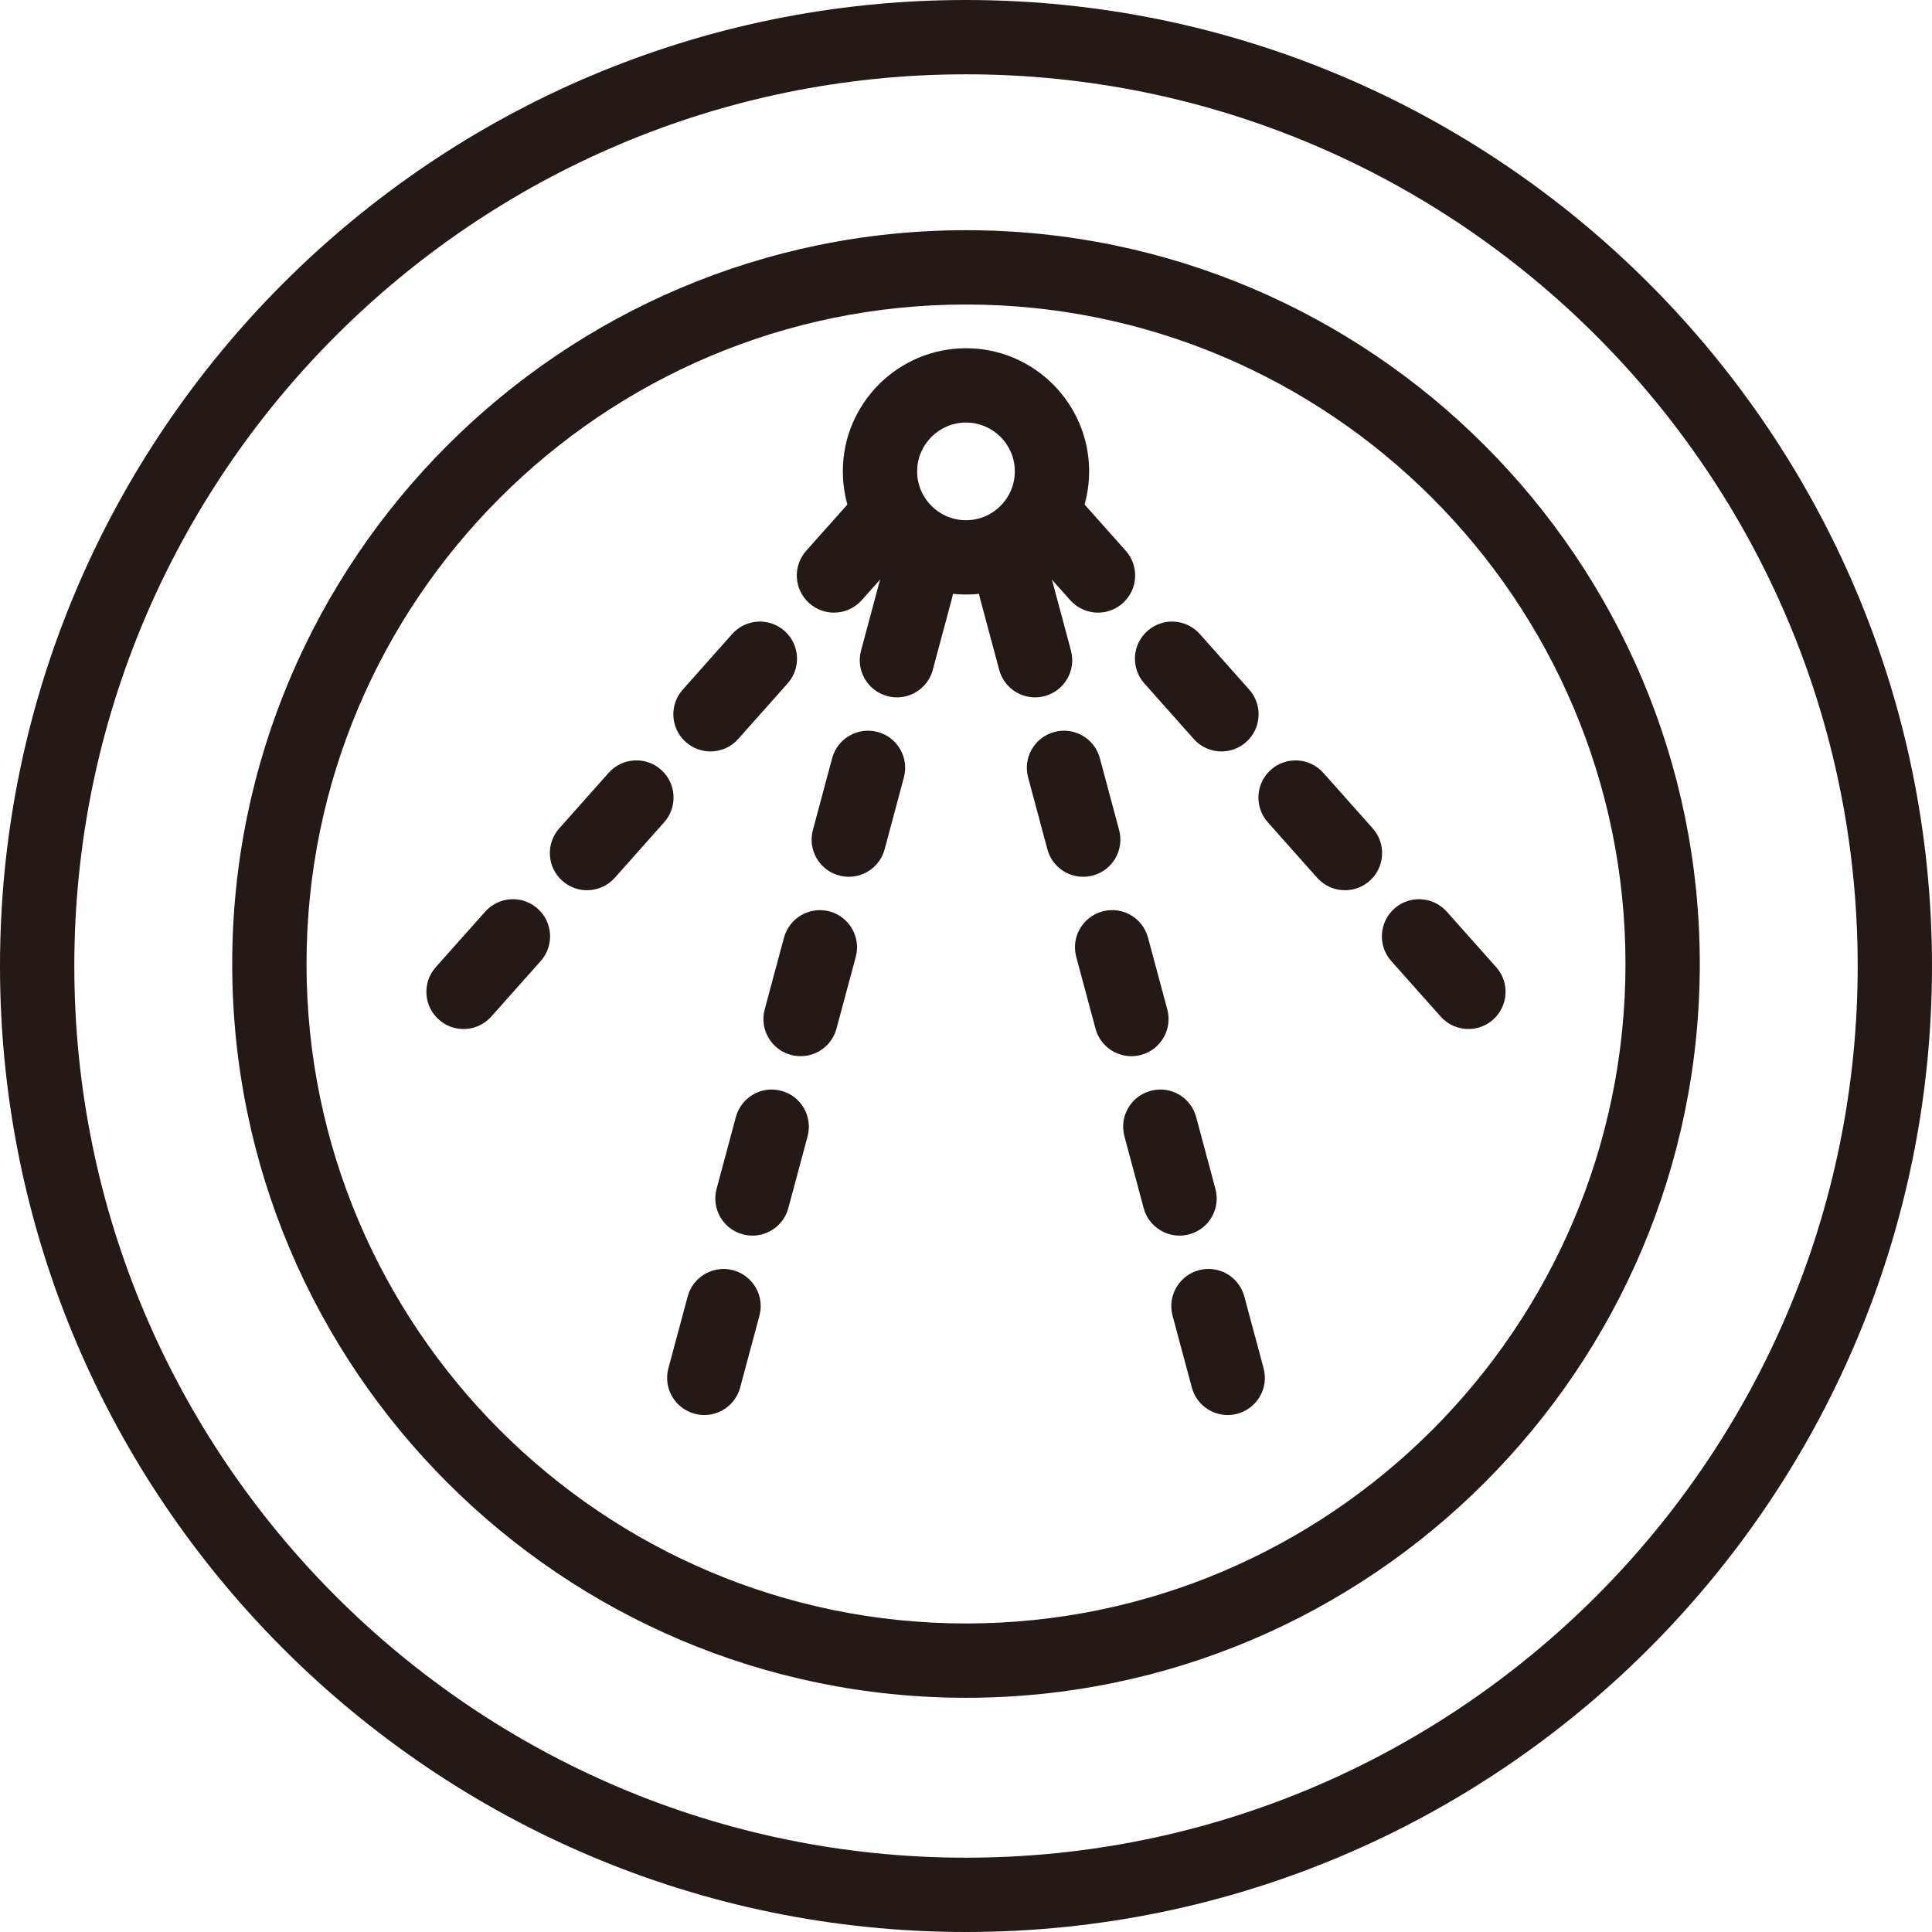
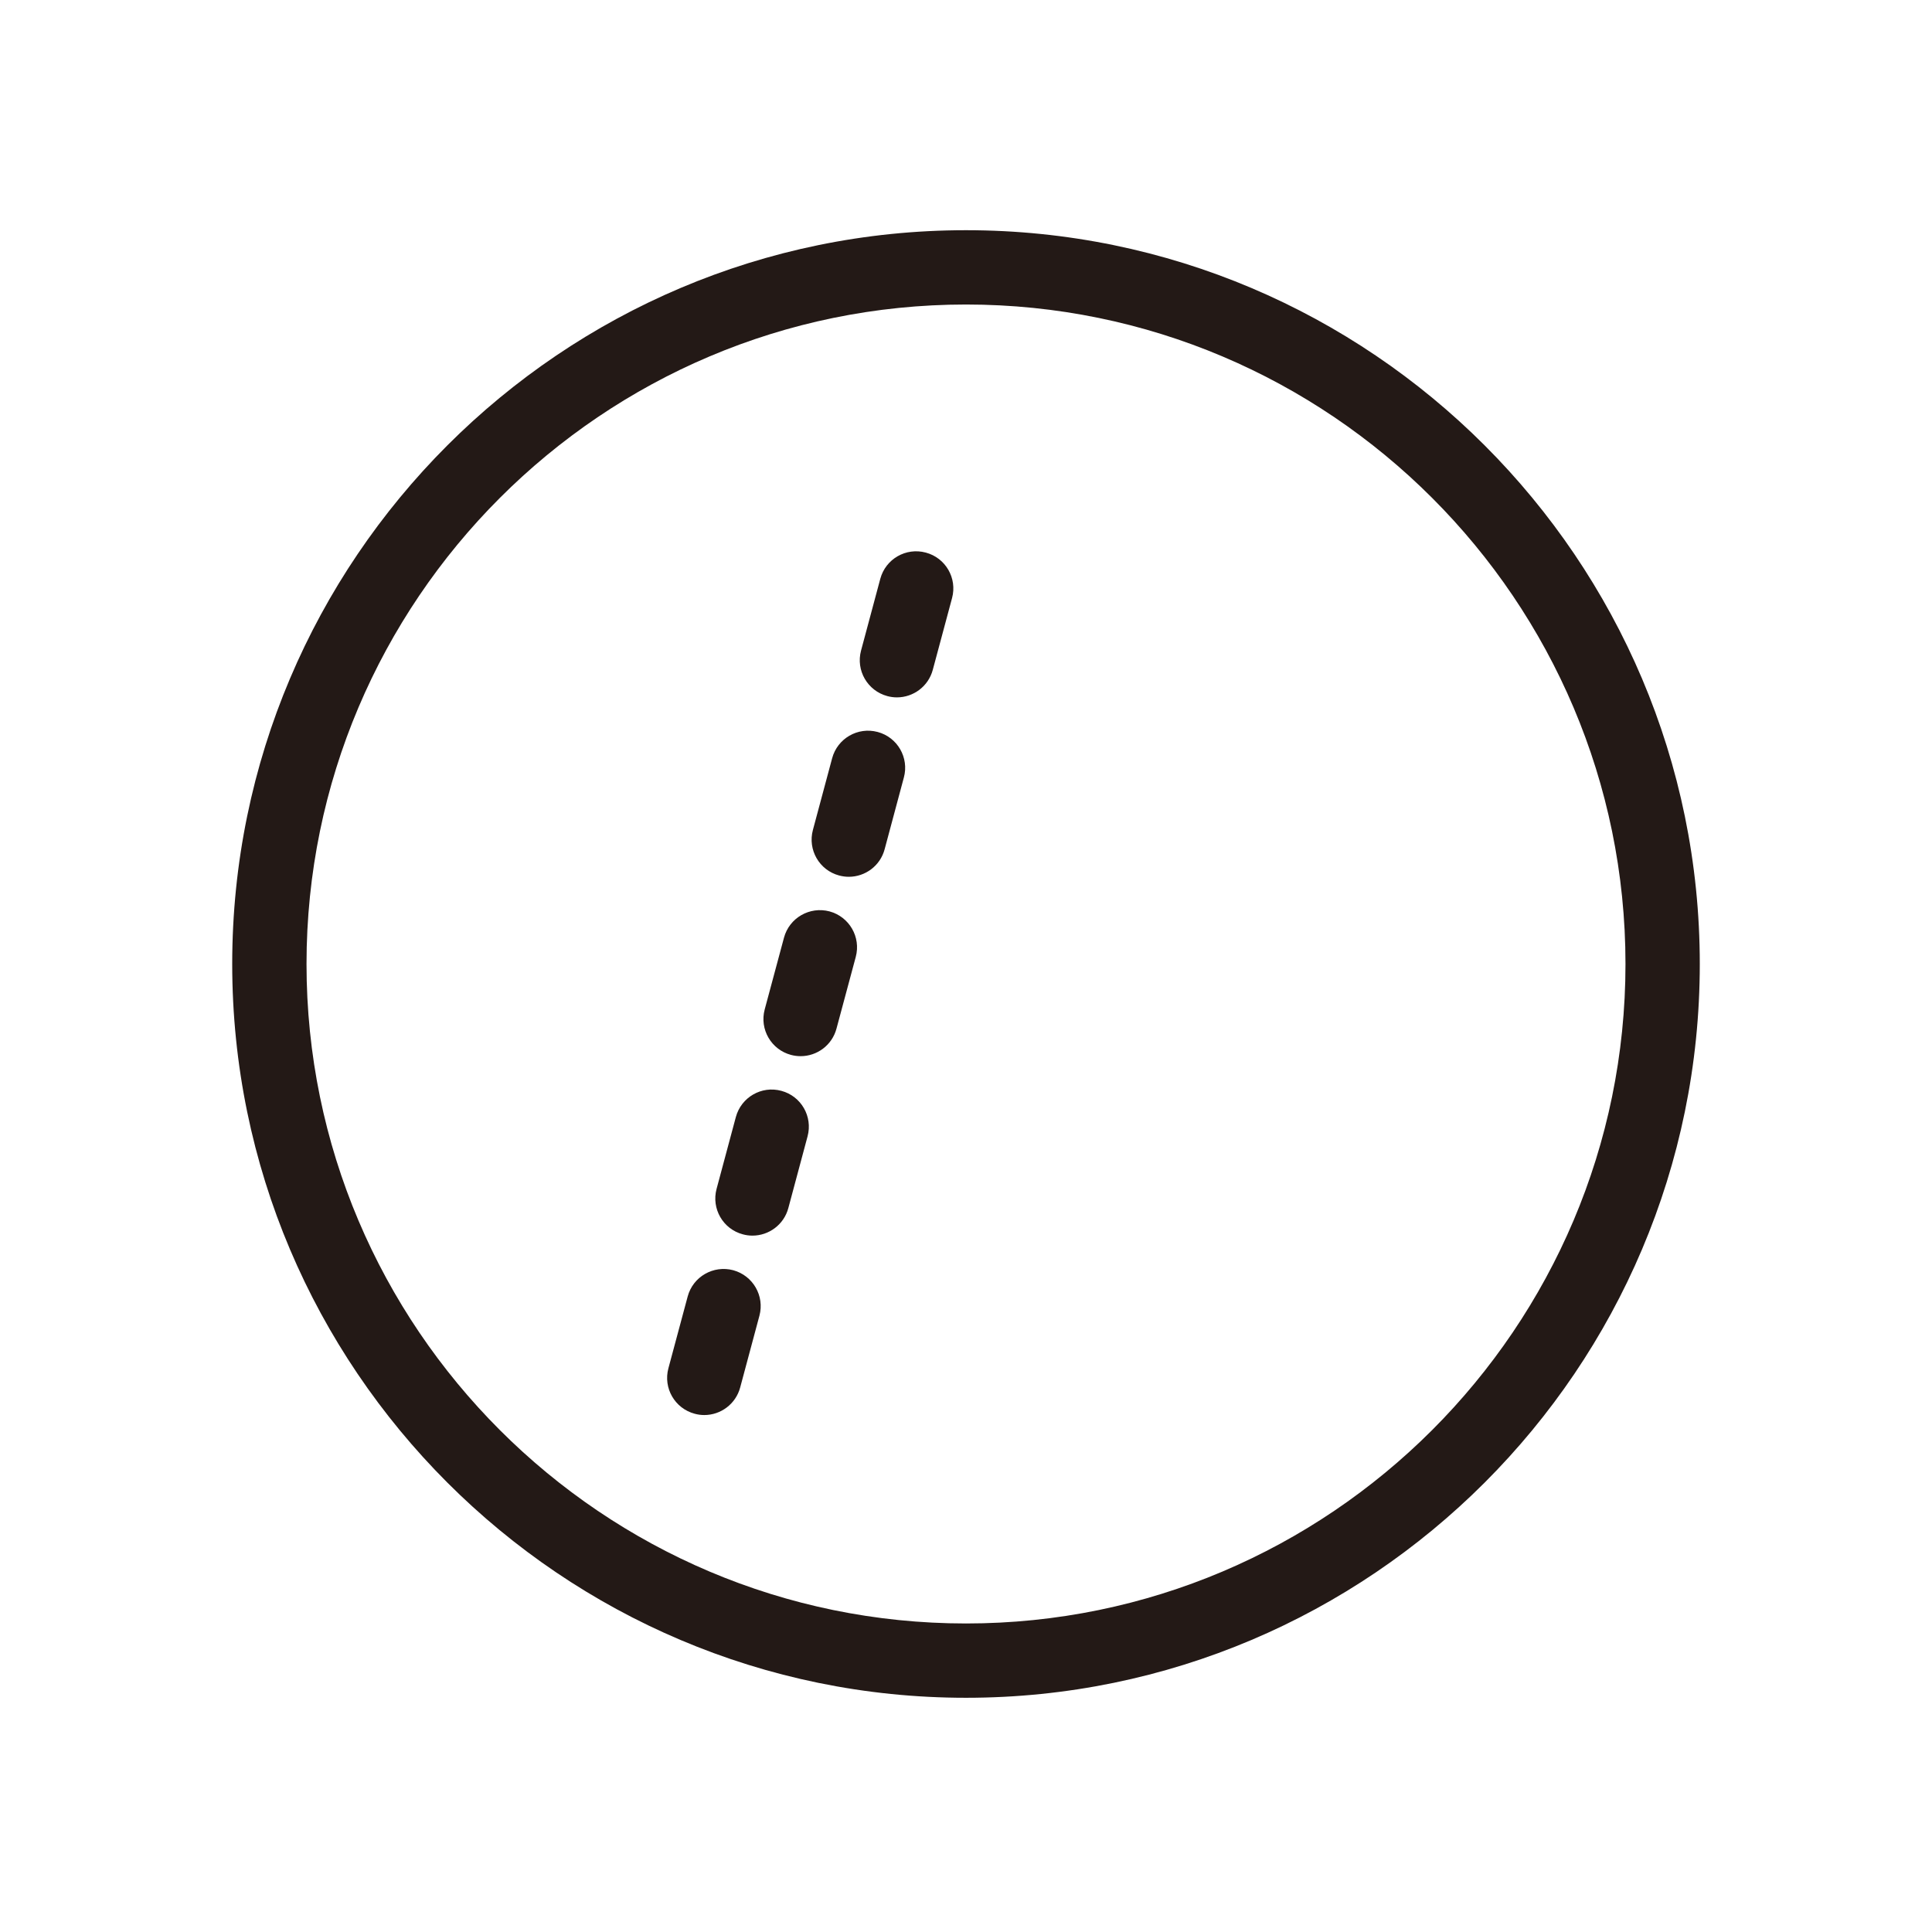
<svg xmlns="http://www.w3.org/2000/svg" width="52px" height="52px" viewBox="0 0 52 52" version="1.1">
  <title>jetBubble™</title>
  <g id="页面-1" stroke="none" stroke-width="1" fill="none" fill-rule="evenodd">
    <g id="P682-PC" transform="translate(-374, -5546)" fill="#231916">
      <g id="jetBubble™" transform="translate(360, 5476)">
        <g id="编组-38" transform="translate(0, 51)">
          <g id="编组-9" transform="translate(0, 5)">
            <g id="jetBubble™" transform="translate(14, 14)">
-               <path d="M26,2 C12.767,2 2,12.767 2,26 C2,39.233 12.767,50 26,50 C39.233,50 50,39.233 50,26 C50,12.767 39.233,2 26,2 M26,52 C11.664,52 0,40.337 0,26 C0,11.663 11.664,0 26,0 C40.336,0 52,11.663 52,26 C52,40.337 40.336,52 26,52" id="Fill-1" />
              <path d="M26,8.196 C16.212,8.196 8.25,16.159 8.25,25.946 C8.25,35.733 16.212,43.696 26,43.696 C35.788,43.696 43.75,35.733 43.75,25.946 C43.75,16.159 35.788,8.196 26,8.196 M26,45.696 C15.11,45.696 6.25,36.837 6.25,25.946 C6.25,15.055 15.11,6.196 26,6.196 C36.89,6.196 45.75,15.055 45.75,25.946 C45.75,36.837 36.89,45.696 26,45.696" id="Fill-3" />
              <path d="M24.141,18.77 C24.055,18.77 23.968,18.759 23.881,18.735 C23.348,18.591 23.032,18.044 23.175,17.511 L23.693,15.579 C23.837,15.044 24.385,14.729 24.918,14.873 C25.452,15.015 25.768,15.563 25.625,16.096 L25.106,18.029 C24.986,18.476 24.582,18.77 24.141,18.77 M22.845,23.599 C22.76,23.599 22.672,23.587 22.585,23.564 C22.052,23.422 21.736,22.873 21.879,22.34 L22.397,20.409 C22.54,19.875 23.088,19.558 23.622,19.701 C24.155,19.843 24.472,20.392 24.328,20.925 L23.81,22.858 C23.691,23.305 23.287,23.599 22.845,23.599 M21.549,28.427 C21.463,28.427 21.376,28.416 21.289,28.393 C20.756,28.25 20.439,27.703 20.582,27.169 L21.101,25.238 C21.245,24.703 21.793,24.39 22.326,24.53 C22.859,24.674 23.176,25.221 23.033,25.755 L22.514,27.686 C22.394,28.134 21.99,28.427 21.549,28.427 M20.253,33.257 C20.167,33.257 20.08,33.246 19.993,33.222 C19.46,33.081 19.143,32.532 19.287,31.998 L19.805,30.067 C19.948,29.534 20.495,29.215 21.03,29.36 C21.563,29.502 21.879,30.05 21.736,30.584 L21.218,32.516 C21.099,32.962 20.694,33.257 20.253,33.257 M18.956,38.086 C18.87,38.086 18.784,38.075 18.697,38.051 C18.163,37.908 17.847,37.361 17.99,36.828 L18.509,34.895 C18.652,34.361 19.201,34.047 19.734,34.188 C20.267,34.333 20.583,34.88 20.44,35.413 L19.922,37.344 C19.802,37.791 19.398,38.086 18.956,38.086" id="Fill-5" />
-               <path d="M22.446,16.489 C22.21,16.489 21.972,16.406 21.782,16.236 C21.369,15.869 21.332,15.237 21.699,14.824 L23.029,13.33 C23.395,12.919 24.028,12.88 24.44,13.248 C24.853,13.615 24.89,14.247 24.523,14.66 L23.194,16.154 C22.996,16.376 22.722,16.489 22.446,16.489 M19.122,20.225 C18.886,20.225 18.649,20.142 18.458,19.972 C18.046,19.605 18.009,18.973 18.376,18.561 L19.705,17.066 C20.071,16.653 20.704,16.615 21.117,16.983 C21.529,17.35 21.567,17.982 21.199,18.394 L19.87,19.889 C19.673,20.112 19.398,20.225 19.122,20.225 M15.799,23.961 C15.563,23.961 15.325,23.878 15.135,23.708 C14.722,23.341 14.685,22.709 15.052,22.296 L16.382,20.801 C16.749,20.389 17.381,20.351 17.794,20.719 C18.206,21.087 18.243,21.718 17.876,22.132 L16.547,23.626 C16.349,23.847 16.075,23.961 15.799,23.961 M12.476,27.696 C12.239,27.696 12.002,27.613 11.812,27.443 C11.399,27.076 11.362,26.444 11.729,26.031 L13.059,24.537 C13.426,24.126 14.057,24.087 14.47,24.455 C14.883,24.822 14.92,25.454 14.553,25.867 L13.223,27.361 C13.026,27.583 12.751,27.696 12.476,27.696" id="Fill-7" />
-               <path d="M27.859,18.77 C27.418,18.77 27.014,18.476 26.894,18.029 L26.375,16.096 C26.232,15.563 26.548,15.015 27.082,14.873 C27.618,14.729 28.163,15.046 28.307,15.579 L28.825,17.511 C28.968,18.044 28.652,18.591 28.119,18.735 C28.032,18.759 27.944,18.77 27.859,18.77 M29.155,23.599 C28.713,23.599 28.309,23.305 28.19,22.858 L27.672,20.925 C27.528,20.392 27.845,19.843 28.378,19.701 C28.913,19.558 29.461,19.875 29.603,20.409 L30.121,22.34 C30.264,22.873 29.948,23.422 29.415,23.564 C29.328,23.587 29.24,23.599 29.155,23.599 M30.451,28.427 C30.01,28.427 29.606,28.134 29.486,27.686 L28.967,25.755 C28.824,25.221 29.141,24.674 29.674,24.53 C30.21,24.387 30.755,24.703 30.899,25.238 L31.418,27.169 C31.561,27.703 31.244,28.25 30.711,28.393 C30.624,28.416 30.537,28.427 30.451,28.427 M31.747,33.257 C31.306,33.257 30.901,32.962 30.782,32.516 L30.264,30.584 C30.121,30.05 30.437,29.502 30.97,29.36 C31.508,29.215 32.053,29.532 32.195,30.067 L32.713,31.998 C32.857,32.532 32.54,33.081 32.007,33.222 C31.92,33.246 31.833,33.257 31.747,33.257 M33.044,38.086 C32.602,38.086 32.198,37.791 32.078,37.344 L31.56,35.413 C31.417,34.88 31.733,34.333 32.266,34.188 C32.802,34.044 33.348,34.361 33.491,34.895 L34.01,36.828 C34.153,37.361 33.837,37.908 33.303,38.051 C33.216,38.075 33.129,38.086 33.044,38.086" id="Fill-9" />
-               <path d="M29.553,16.489 C29.277,16.489 29.003,16.376 28.805,16.154 L27.476,14.66 C27.109,14.247 27.146,13.615 27.559,13.248 C27.972,12.88 28.604,12.919 28.97,13.33 L30.3,14.824 C30.667,15.237 30.63,15.869 30.217,16.236 C30.027,16.406 29.789,16.489 29.553,16.489 M32.877,20.225 C32.601,20.225 32.326,20.112 32.129,19.889 L30.8,18.394 C30.432,17.982 30.47,17.35 30.882,16.983 C31.295,16.615 31.928,16.653 32.294,17.066 L33.623,18.561 C33.99,18.973 33.953,19.605 33.541,19.972 C33.35,20.142 33.113,20.225 32.877,20.225 M36.2,23.961 C35.924,23.961 35.65,23.847 35.452,23.626 L34.123,22.132 C33.756,21.718 33.793,21.087 34.205,20.719 C34.618,20.351 35.25,20.39 35.617,20.801 L36.947,22.296 C37.314,22.709 37.277,23.341 36.864,23.708 C36.674,23.878 36.436,23.961 36.2,23.961 M39.523,27.696 C39.247,27.696 38.973,27.583 38.776,27.361 L37.446,25.867 C37.079,25.454 37.116,24.822 37.529,24.455 C37.941,24.087 38.573,24.126 38.94,24.537 L40.27,26.031 C40.637,26.444 40.6,27.076 40.187,27.443 C39.997,27.613 39.76,27.696 39.523,27.696" id="Fill-11" />
-               <path d="M26,11.373 C25.275,11.373 24.685,11.963 24.685,12.687 C24.685,13.412 25.275,14.002 26,14.002 C26.725,14.002 27.314,13.412 27.314,12.687 C27.314,11.963 26.725,11.373 26,11.373 M26,16.002 C24.172,16.002 22.685,14.515 22.685,12.687 C22.685,10.86 24.172,9.373 26,9.373 C27.828,9.373 29.314,10.86 29.314,12.687 C29.314,14.515 27.828,16.002 26,16.002" id="Fill-13" />
            </g>
          </g>
        </g>
      </g>
    </g>
  </g>
</svg>